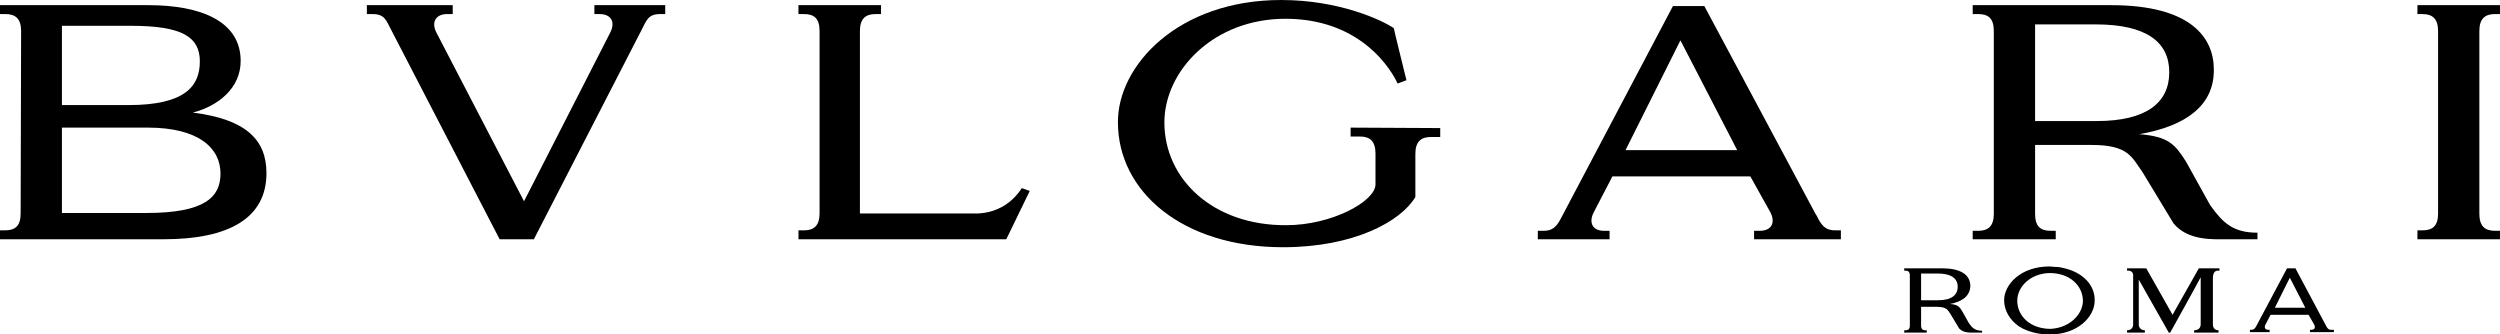
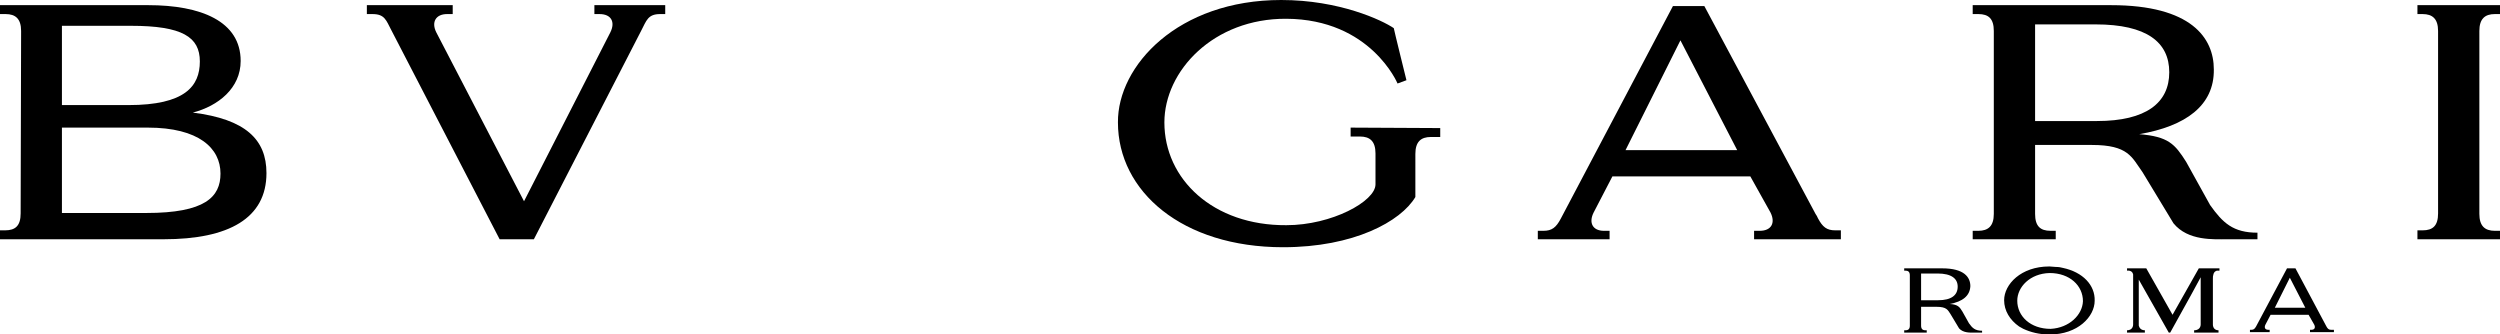
<svg xmlns="http://www.w3.org/2000/svg" version="1.1" id="Livello_1" x="0px" y="0px" viewBox="0 0 532.9 71.3" style="enable-background:new 0 0 532.9 71.3;" xml:space="preserve">
  <path d="M4.4,45.5c0,2.6-1.1,3.6-3.3,3.6H0V51h34.9c13.9,0,21.9-4.5,21.9-14.1c0-7.2-4.5-11.5-15.7-12.9c5.4-1.4,10.2-5.2,10.2-11  c0-8.5-8.5-11.9-19.7-11.9L0,1.1V3h1.2c2.1,0,3.3,1,3.3,3.6L4.4,45.5 M13.2,5.5h14.7c11,0,14.7,2.4,14.7,7.6c0,5.3-3.2,9.3-15.2,9.3  H13.2L13.2,5.5z M31.5,27.2C42.4,27.2,47,31.6,47,37c0,5-3.3,8.4-15.8,8.4h-18V27.2H31.5z" />
  <path d="M433.8,5.2v20.6H447c10.5,0,15.4-3.9,15.4-10.4c0-6.4-4.8-10.2-15.7-10.2H433.8 M456,28.6c6.2,0.5,7.6,2.1,10,5.9l5.1,9.2  c2.7,3.8,4.9,5.9,10.1,5.9V51h-6.4c-2.9,0-8.4,0.4-11.5-3.4l-6.6-10.9c-2.3-3.2-3-5.8-10.8-5.8h-12.1v14.7c0,2.6,1.1,3.6,3.3,3.6  h1.1V51h-17.7v-1.8h1.2c2.1,0,3.3-1,3.3-3.6v-39c0-2.6-1.1-3.6-3.3-3.6h-1.2V1.1H450c17.1,0,21.9,7,21.9,13.7  C472,22.5,465.9,26.9,456,28.6" />
  <path d="M528.5,6.6c0-2.6,1.2-3.6,3.3-3.6h1.2V1.1h-17.7V3h1.1c2.1,0,3.3,1,3.3,3.6v38.9c0,2.6-1.1,3.6-3.3,3.6h-1.1V51H533v-1.8  h-1.2c-2.1,0-3.3-1-3.3-3.6V6.6" />
-   <path d="M187.8,1.1V3h-1.2c-2.1,0-3.3,1-3.3,3.6v38.9h25.2c4.2-0.2,7.4-2.4,9.3-5.4l1.7,0.6l-5,10.3h-44.3v-1.9h1.2  c2.1,0,3.3-1,3.3-3.6V6.6c0-2.6-1.1-3.6-3.3-3.6h-1.2V1.1H187.8" />
  <path d="M141.8,1.1V3h-1.1c-2.6,0-2.9,1.4-4,3.5L113.8,51h-7.3L83.4,6.4C82.3,4.3,82,3,79.4,3h-1.2V1.1h18.3V3h-1.2  c-2.4,0-3.4,1.7-2.3,3.9l18.7,36l18.4-36c1.1-2.2,0.2-3.9-2.3-3.9h-1.1V1.1H141.8" />
  <path d="M307,27.3v1.9h-2c-2.1,0-3.3,1-3.3,3.6V42c-3.1,5.2-13.1,10.7-28.2,10.7c-21.5,0-35.2-11.9-35.2-26.6  C238.2,14,251.1,0,273.1,0c12.4,0,21.5,4.3,24,6c0,0.2,2.7,11.1,2.7,11.1l-1.9,0.7c0,0-5.7-13.7-23.7-13.8  c-15.5-0.1-26,11.1-26,22.1c0,12.1,10.4,22,26,21.9c9.7,0,19-5.1,19-8.7v-6.6c0-2.6-1.2-3.6-3.3-3.6h-2v-1.9L307,27.3" />
  <path d="M370.3,32L358.2,8.6l0,0L346.5,32H370.3 M392.4,49.1V51h-18.5v-1.8h1.2c2.5,0,3.4-1.7,2.3-3.9l-4.3-7.7h-29.4l-4,7.7  c-1.1,2.2-0.2,3.9,2.2,3.9h1.2V51h-15.3v-1.8h1.2c1.8,0,2.7-0.7,3.7-2.6l23.9-45.3h6.7L387,45.6c0.2,0.3,0.4,0.6,0.5,0.9  c1,1.9,1.9,2.6,3.7,2.6H392.4z" />
  <g>
    <path d="M409.5,58.3V64h3.6c2.9,0,4.2-1.1,4.2-2.9c0-1.7-1.3-2.8-4.3-2.8H409.5 M415.6,64.8c1.7,0.1,2.1,0.6,2.7,1.6l1.4,2.5   c0.7,1,1.3,1.6,2.8,1.6v0.4h-1.7c-0.8,0-2.3,0.1-3.2-0.9l-1.8-3c-0.6-0.9-0.8-1.6-3-1.6h-3.3v4c0,0.7,0.3,1,0.9,1h0.3v0.5h-4.8   v-0.5h0.3c0.6,0,0.9-0.3,0.9-1V58.7c0-0.7-0.3-1-0.9-1h-0.3v-0.5h8.1c4.7,0,6,1.9,6,3.8C419.9,63.1,418.3,64.3,415.6,64.8" />
    <path d="M439.7,57.1c-0.4-0.1-0.8-0.2-1.5-0.2c-0.4,0-0.9-0.1-1.3-0.1l0,0c-0.1,0-0.1,0-0.1,0c-6,0-9.6,3.8-9.6,7.2   c0,2.2,1.2,4.2,3.2,5.6l0,0c0.2,0.1,0.5,0.3,0.9,0.5c1.5,0.7,3.4,1.2,5.5,1.2l0,0c0.1,0,0.1,0,0.1,0c6,0,9.6-3.8,9.6-7.2   C446.6,60.8,444,58,439.7,57.1z M437.1,70.1c-4.3,0-7.1-2.7-7.1-6c0-2.9,2.7-5.8,6.9-5.9c4.3,0,7.1,2.7,7.1,6   C443.9,67.1,441.1,69.9,437.1,70.1z" />
    <path d="M491.4,65.6l-3.3-6.4l0,0l-3.2,6.4H491.4 M497.5,70.3v0.5h-5.1v-0.5h0.3c0.7,0,0.9-0.5,0.6-1.1l-1.2-2.1H484l-1.1,2.1   c-0.3,0.6-0.1,1.1,0.6,1.1h0.3v0.5h-4.2v-0.5h0.3c0.5,0,0.7-0.2,1-0.7l6.6-12.4h1.8l6.5,12.2c0.1,0.1,0.1,0.2,0.1,0.2   c0.3,0.5,0.5,0.7,1,0.7C496.9,70.3,497.5,70.3,497.5,70.3z" />
    <path d="M471.7,69.1v-2.4v-7.3c0-0.3,0-0.6,0.1-0.8c0,0,0,0,0-0.1l0,0c0,0,0.1-0.5,0.5-0.7c0,0,0.1,0,0.2-0.1l0,0   c0.1,0,0.1,0,0.2,0c0,0,0,0,0.1,0l0,0c0.1,0,0.1,0,0.3,0v-0.5h-2.8l0,0h-1.2H469l0,0h-0.3l-5.6,9.9l-5.6-9.9H456l0,0h-2.6v0.5   c0,0,1.1-0.2,1.3,0.8v5.8v1.5v3.3c0,0,0.1,1.3-1.3,1.3v0.5h2l0,0l0,0h0.5l0,0h1.3v-0.5c-0.9,0-1.2-0.6-1.3-1v-8.6v-1.2l6.4,11.3   h0.3l4.6-8.3l1.9-3.5v6.7l0,0v3.3c0,0,0.1,1.3-1.4,1.3v0.5h2.6l0,0h2.6v-0.5C471.6,70.4,471.7,69.1,471.7,69.1z" />
  </g>
</svg>